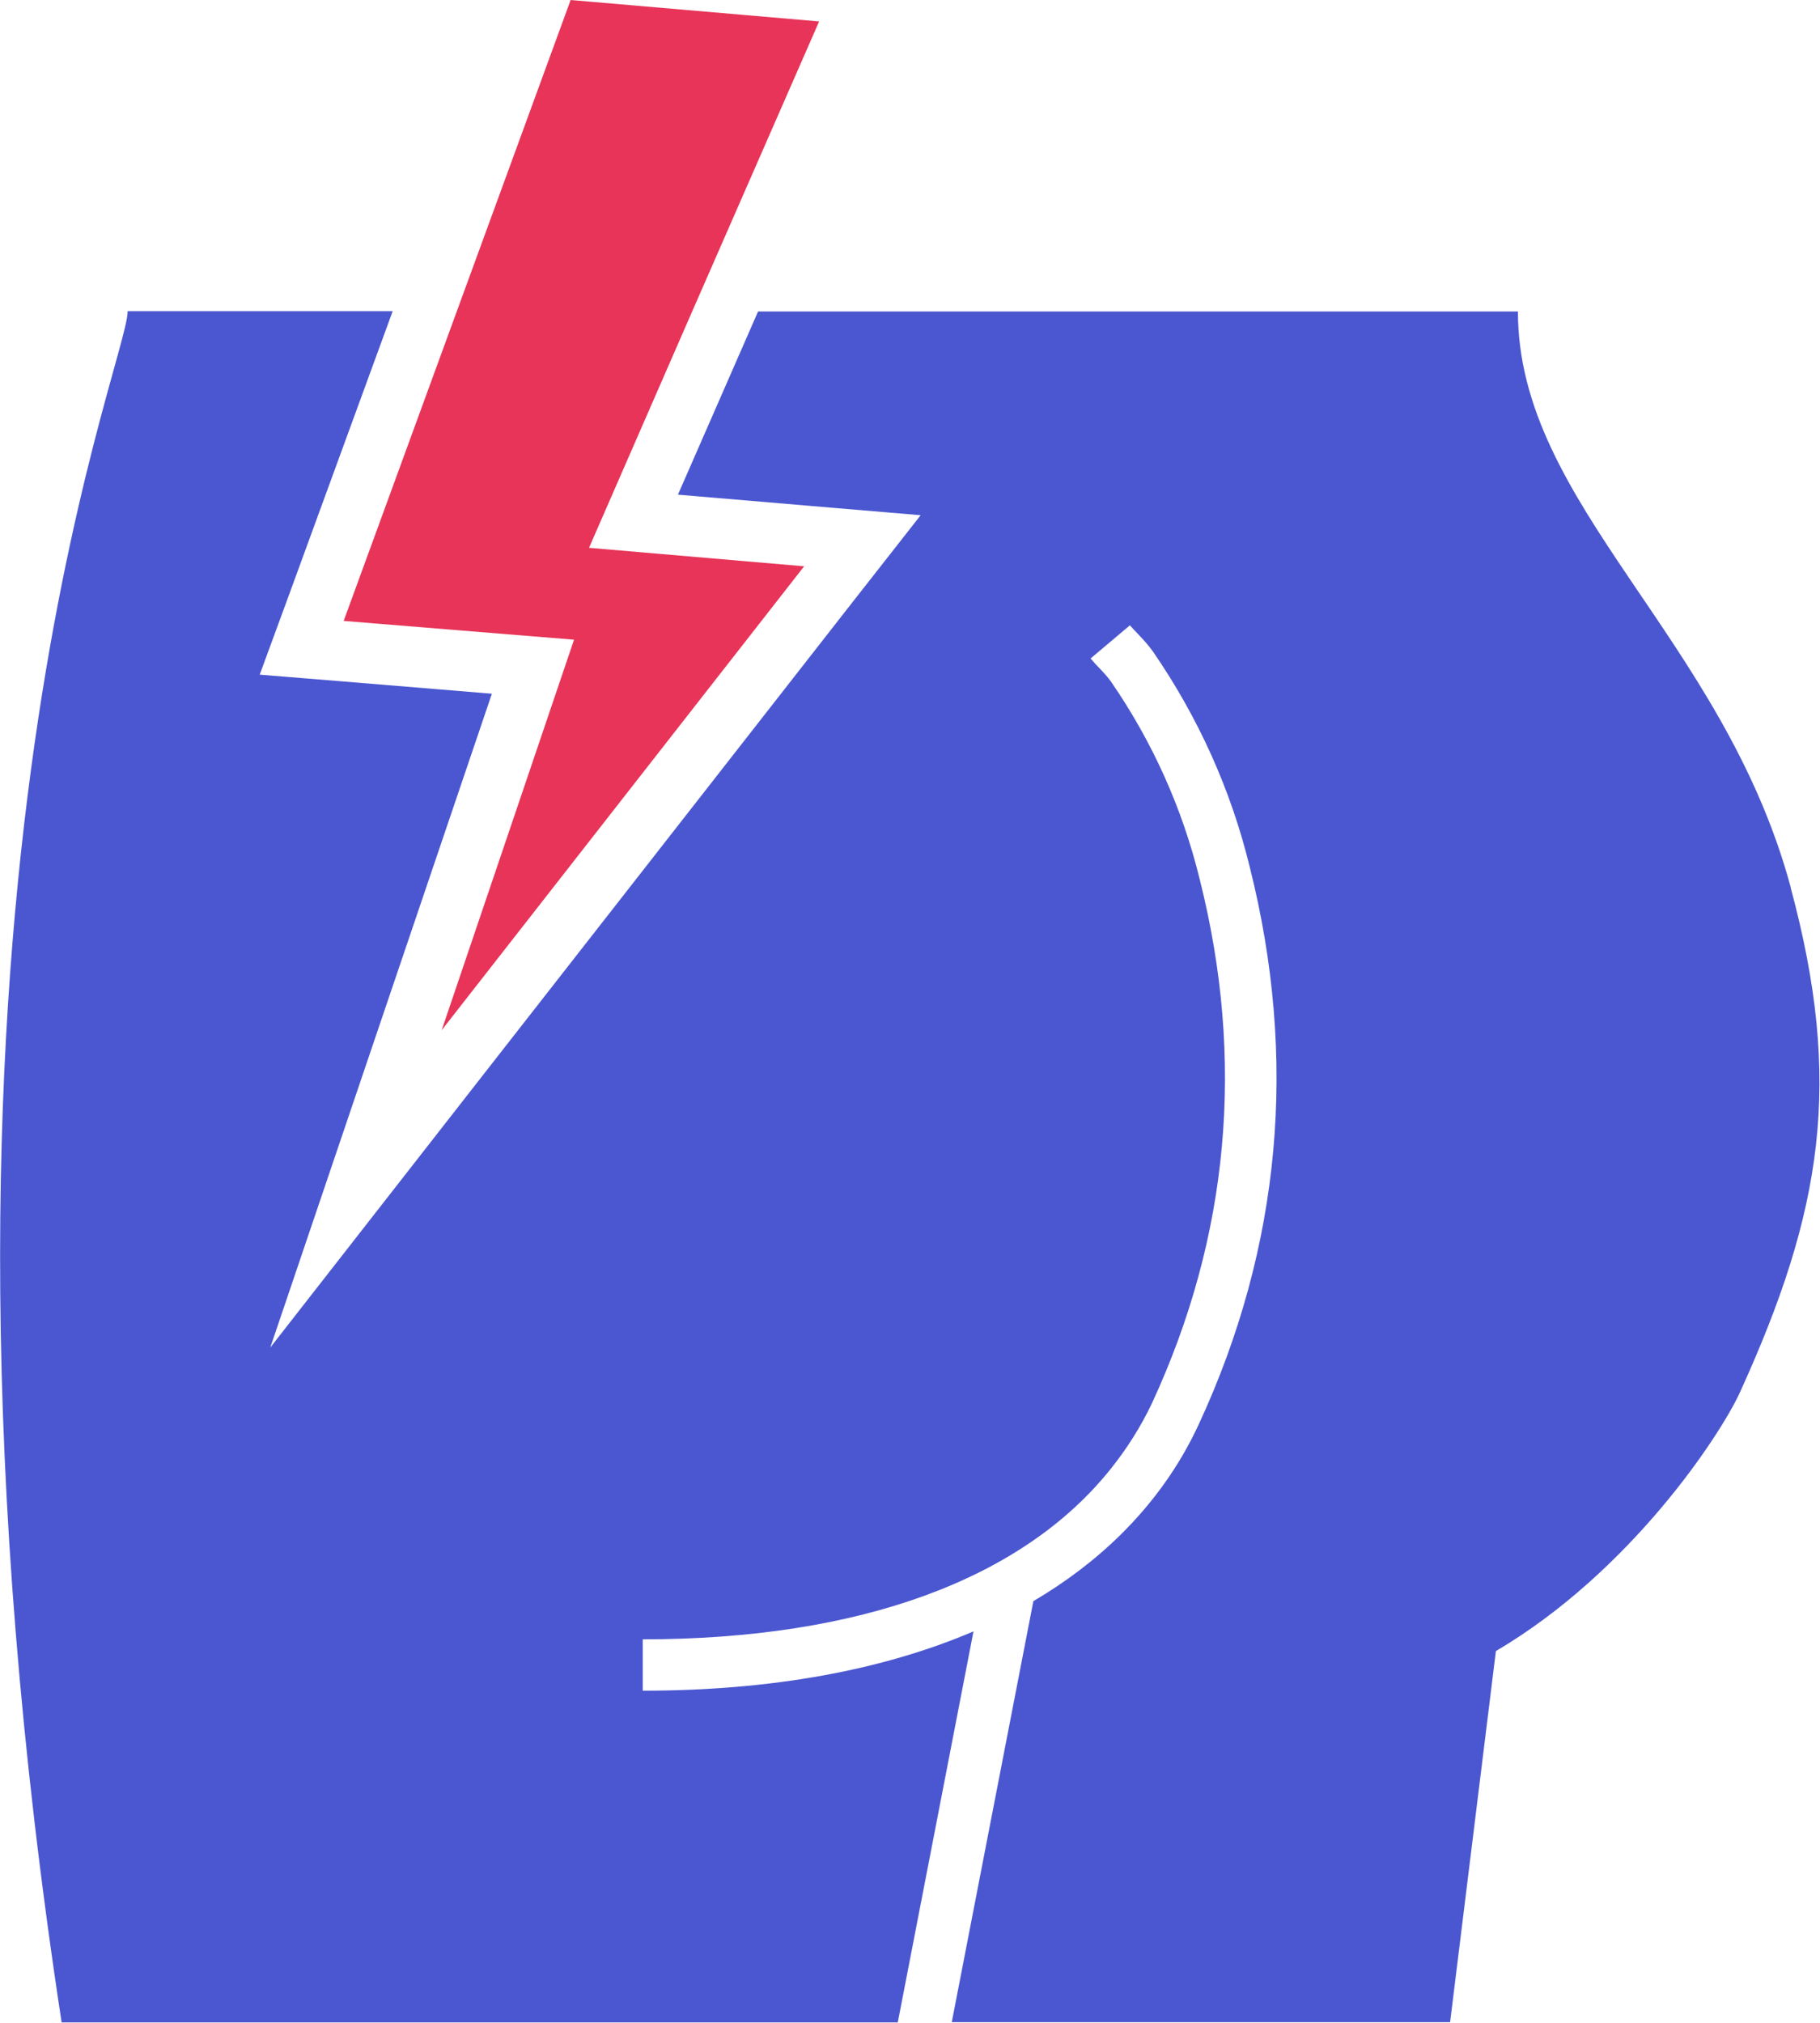
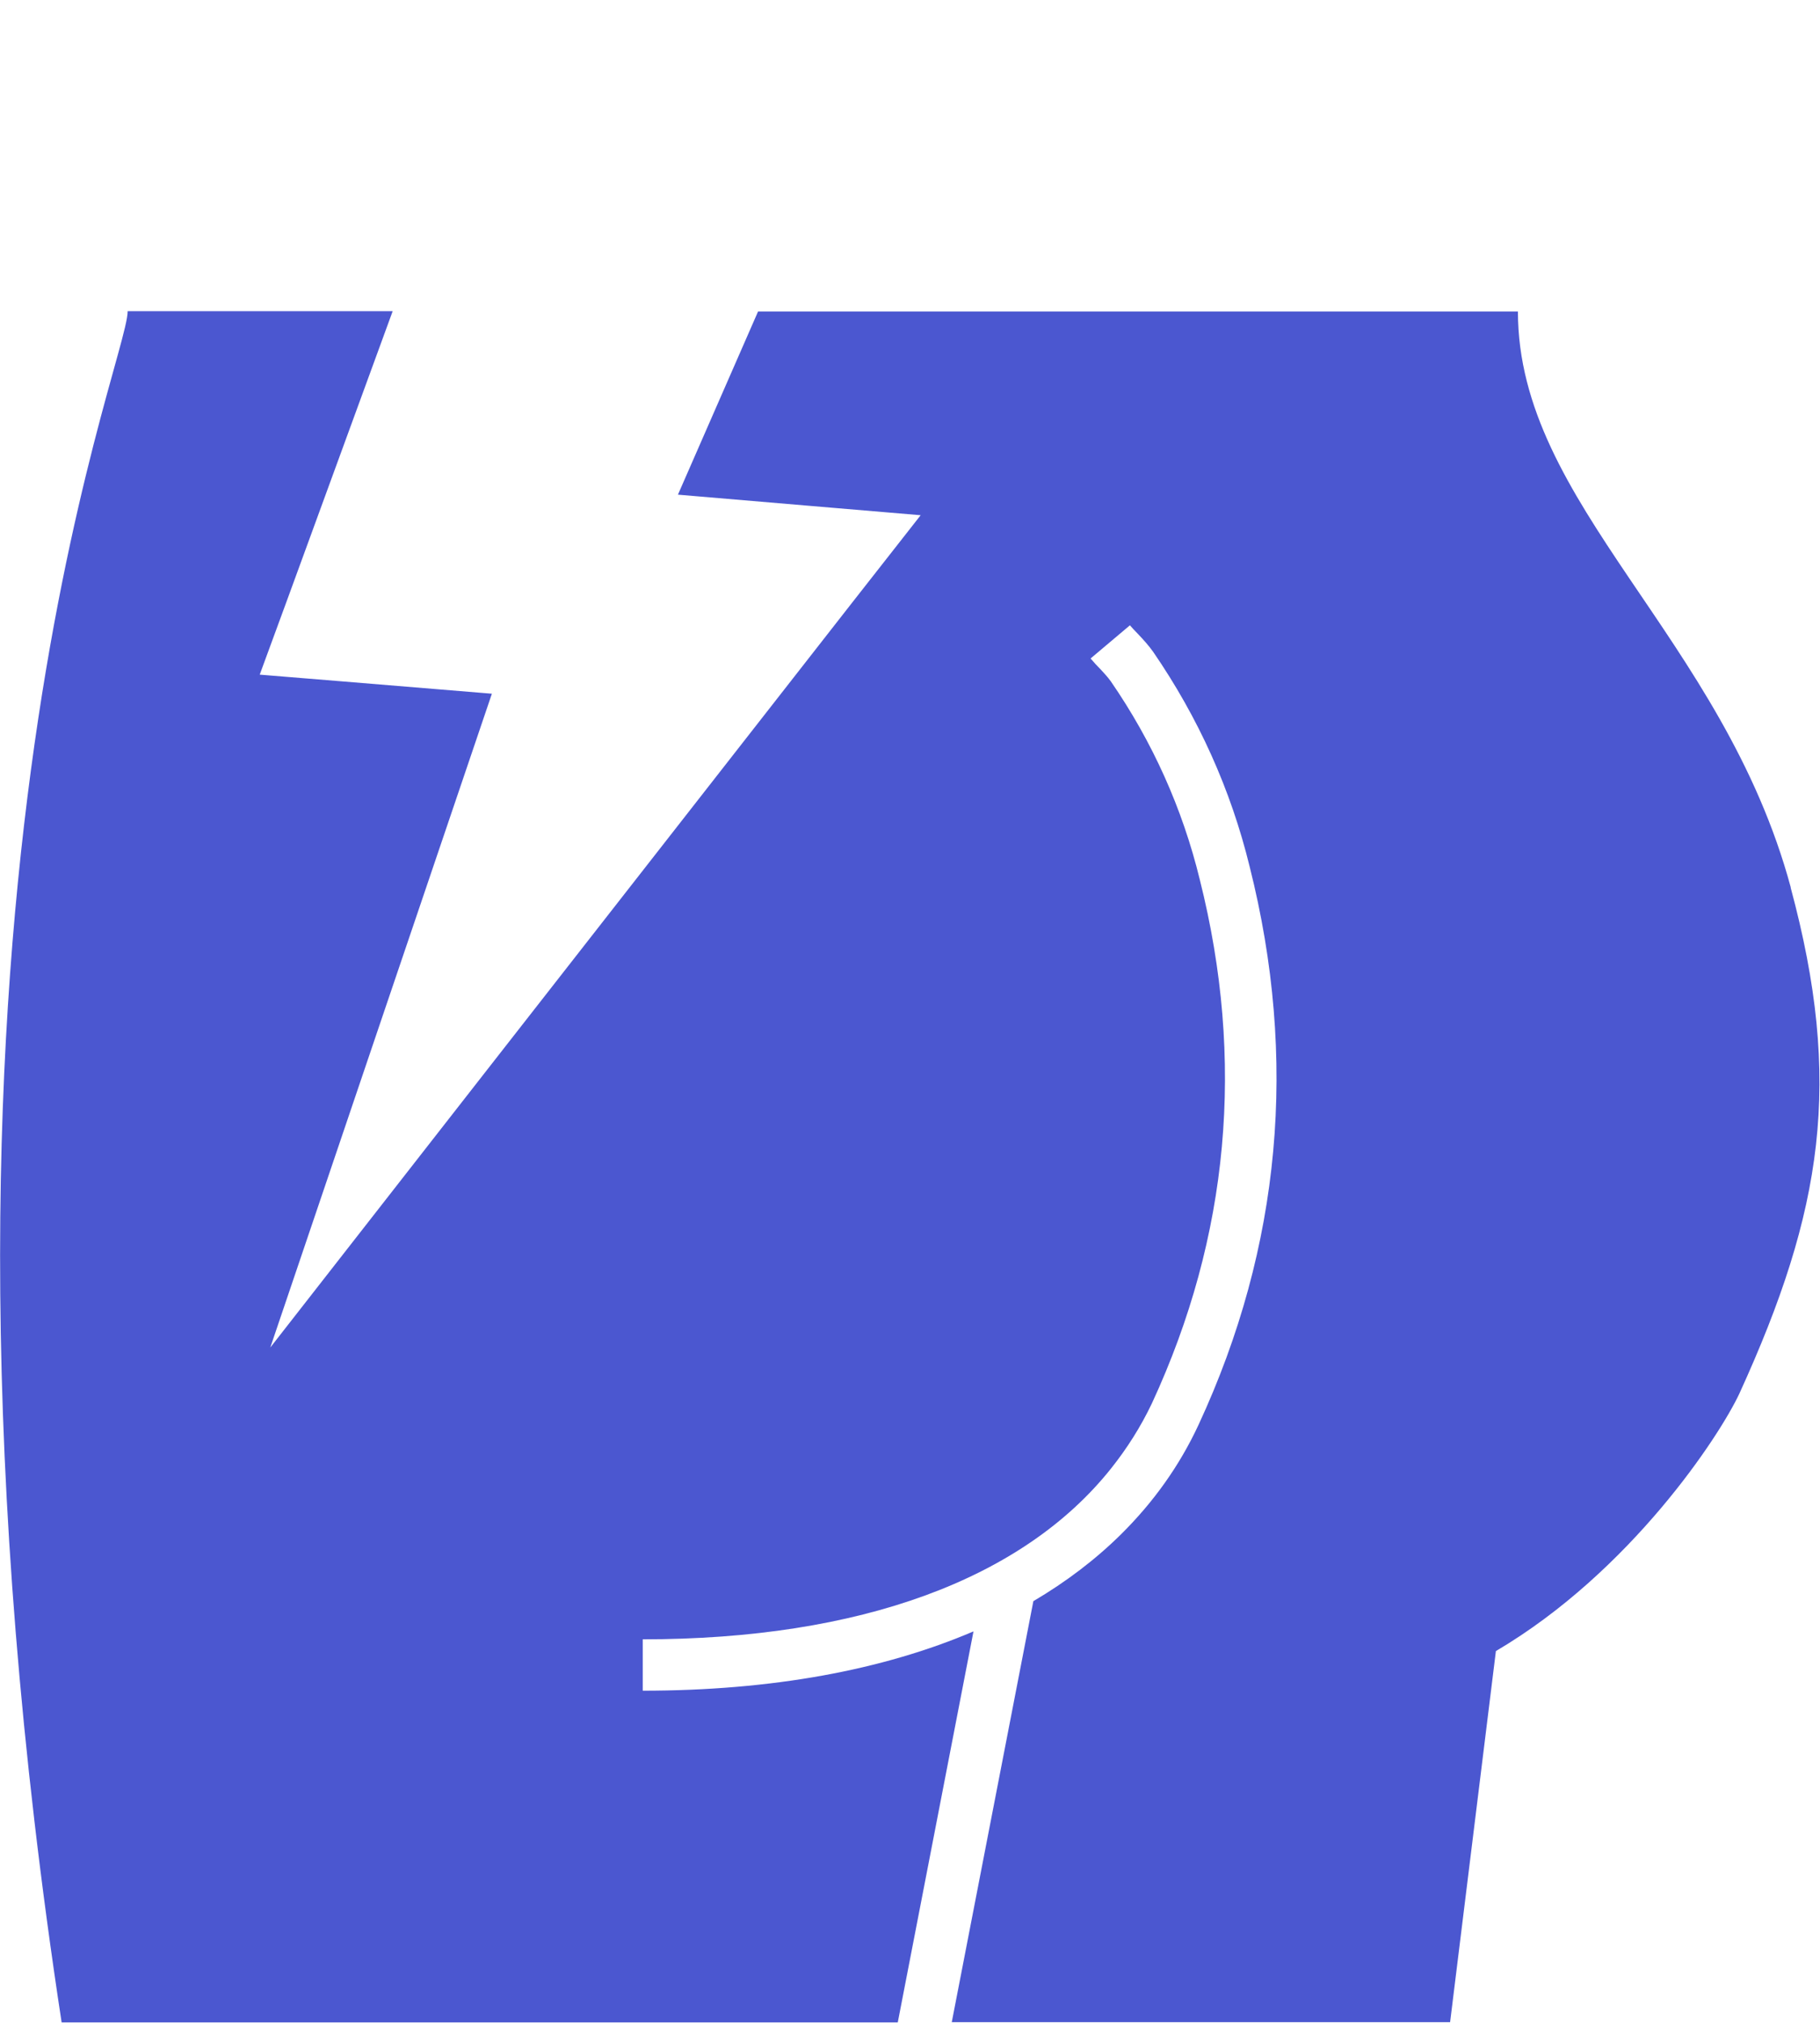
<svg xmlns="http://www.w3.org/2000/svg" fill="none" viewBox="29.45 18.6 96.12 106.8">
  <path d="M124.031 65.472C120.45 52.188 109.616 45.26 109.616 35.045H69.486L65.254 44.717L72.198 45.306L78.073 45.802L74.415 50.468L55.273 74.958L43.725 89.745L49.755 71.951L55.428 55.226L47.337 54.56L43.167 54.219L44.624 50.251L50.188 35.03H36.192C36.192 37.882 23.73 66.681 32.705 125.379H76.864L80.863 104.733C76.073 106.779 70.199 107.864 63.395 107.864V105.152C74.88 105.152 83.467 101.974 88.117 96.146C88.969 95.077 89.698 93.93 90.287 92.69C94.364 83.886 95.216 74.586 92.814 65.038C91.899 61.287 90.318 57.768 88.117 54.575C87.962 54.358 87.776 54.157 87.59 53.955C87.404 53.769 87.218 53.568 87.047 53.366L89.124 51.615C89.264 51.77 89.403 51.925 89.543 52.064C89.838 52.374 90.117 52.684 90.349 53.01C92.736 56.482 94.457 60.295 95.448 64.356C98.006 74.508 97.107 84.428 92.751 93.821C91.744 95.991 90.365 97.913 88.659 99.603C87.311 100.936 85.761 102.114 84.025 103.137L79.716 125.364H92.612H106.035L108.453 105.772C115.583 101.571 120.28 94.395 121.318 92.163C125.72 82.522 126.79 75.717 124.015 65.441L124.031 65.472Z" fill="#4B57D0" />
-   <path d="M65.998 35.061L72.71 19.732L59.581 18.6V18.616L53.567 35.061L47.6 51.383L59.767 52.374L52.777 72.99L71.919 48.499L60.558 47.523L65.998 35.061Z" fill="#E73458" />
</svg>